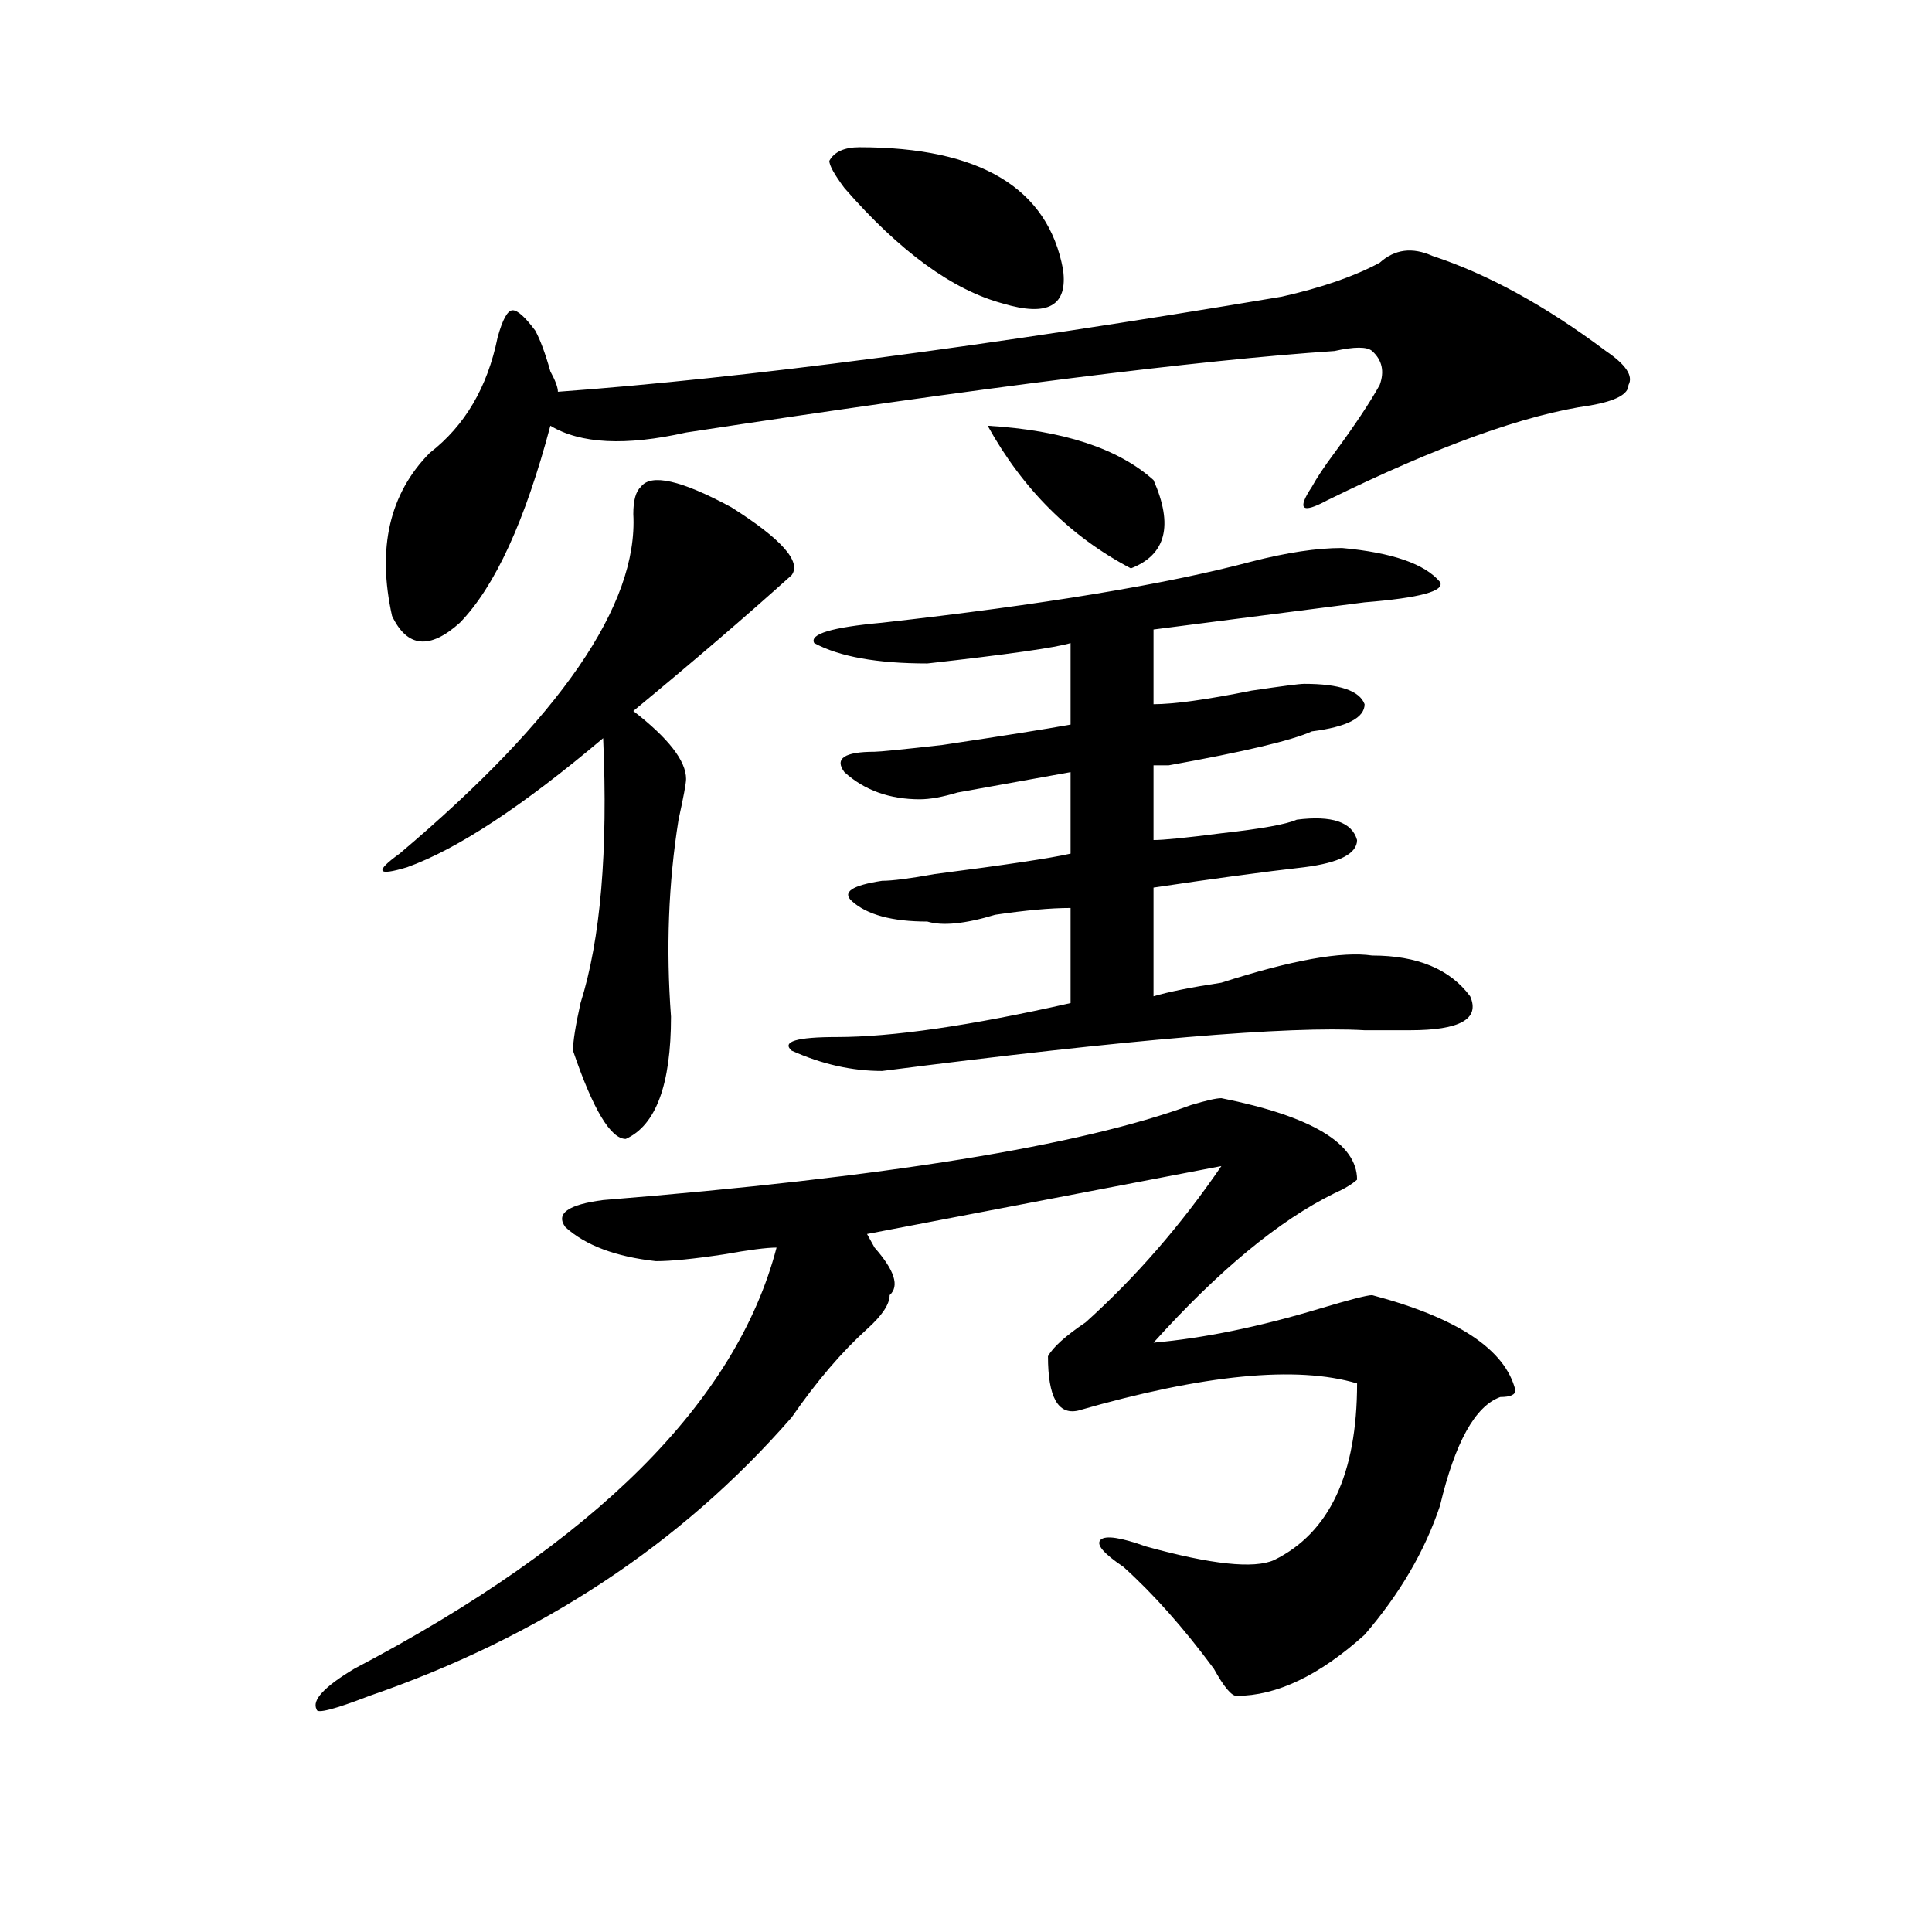
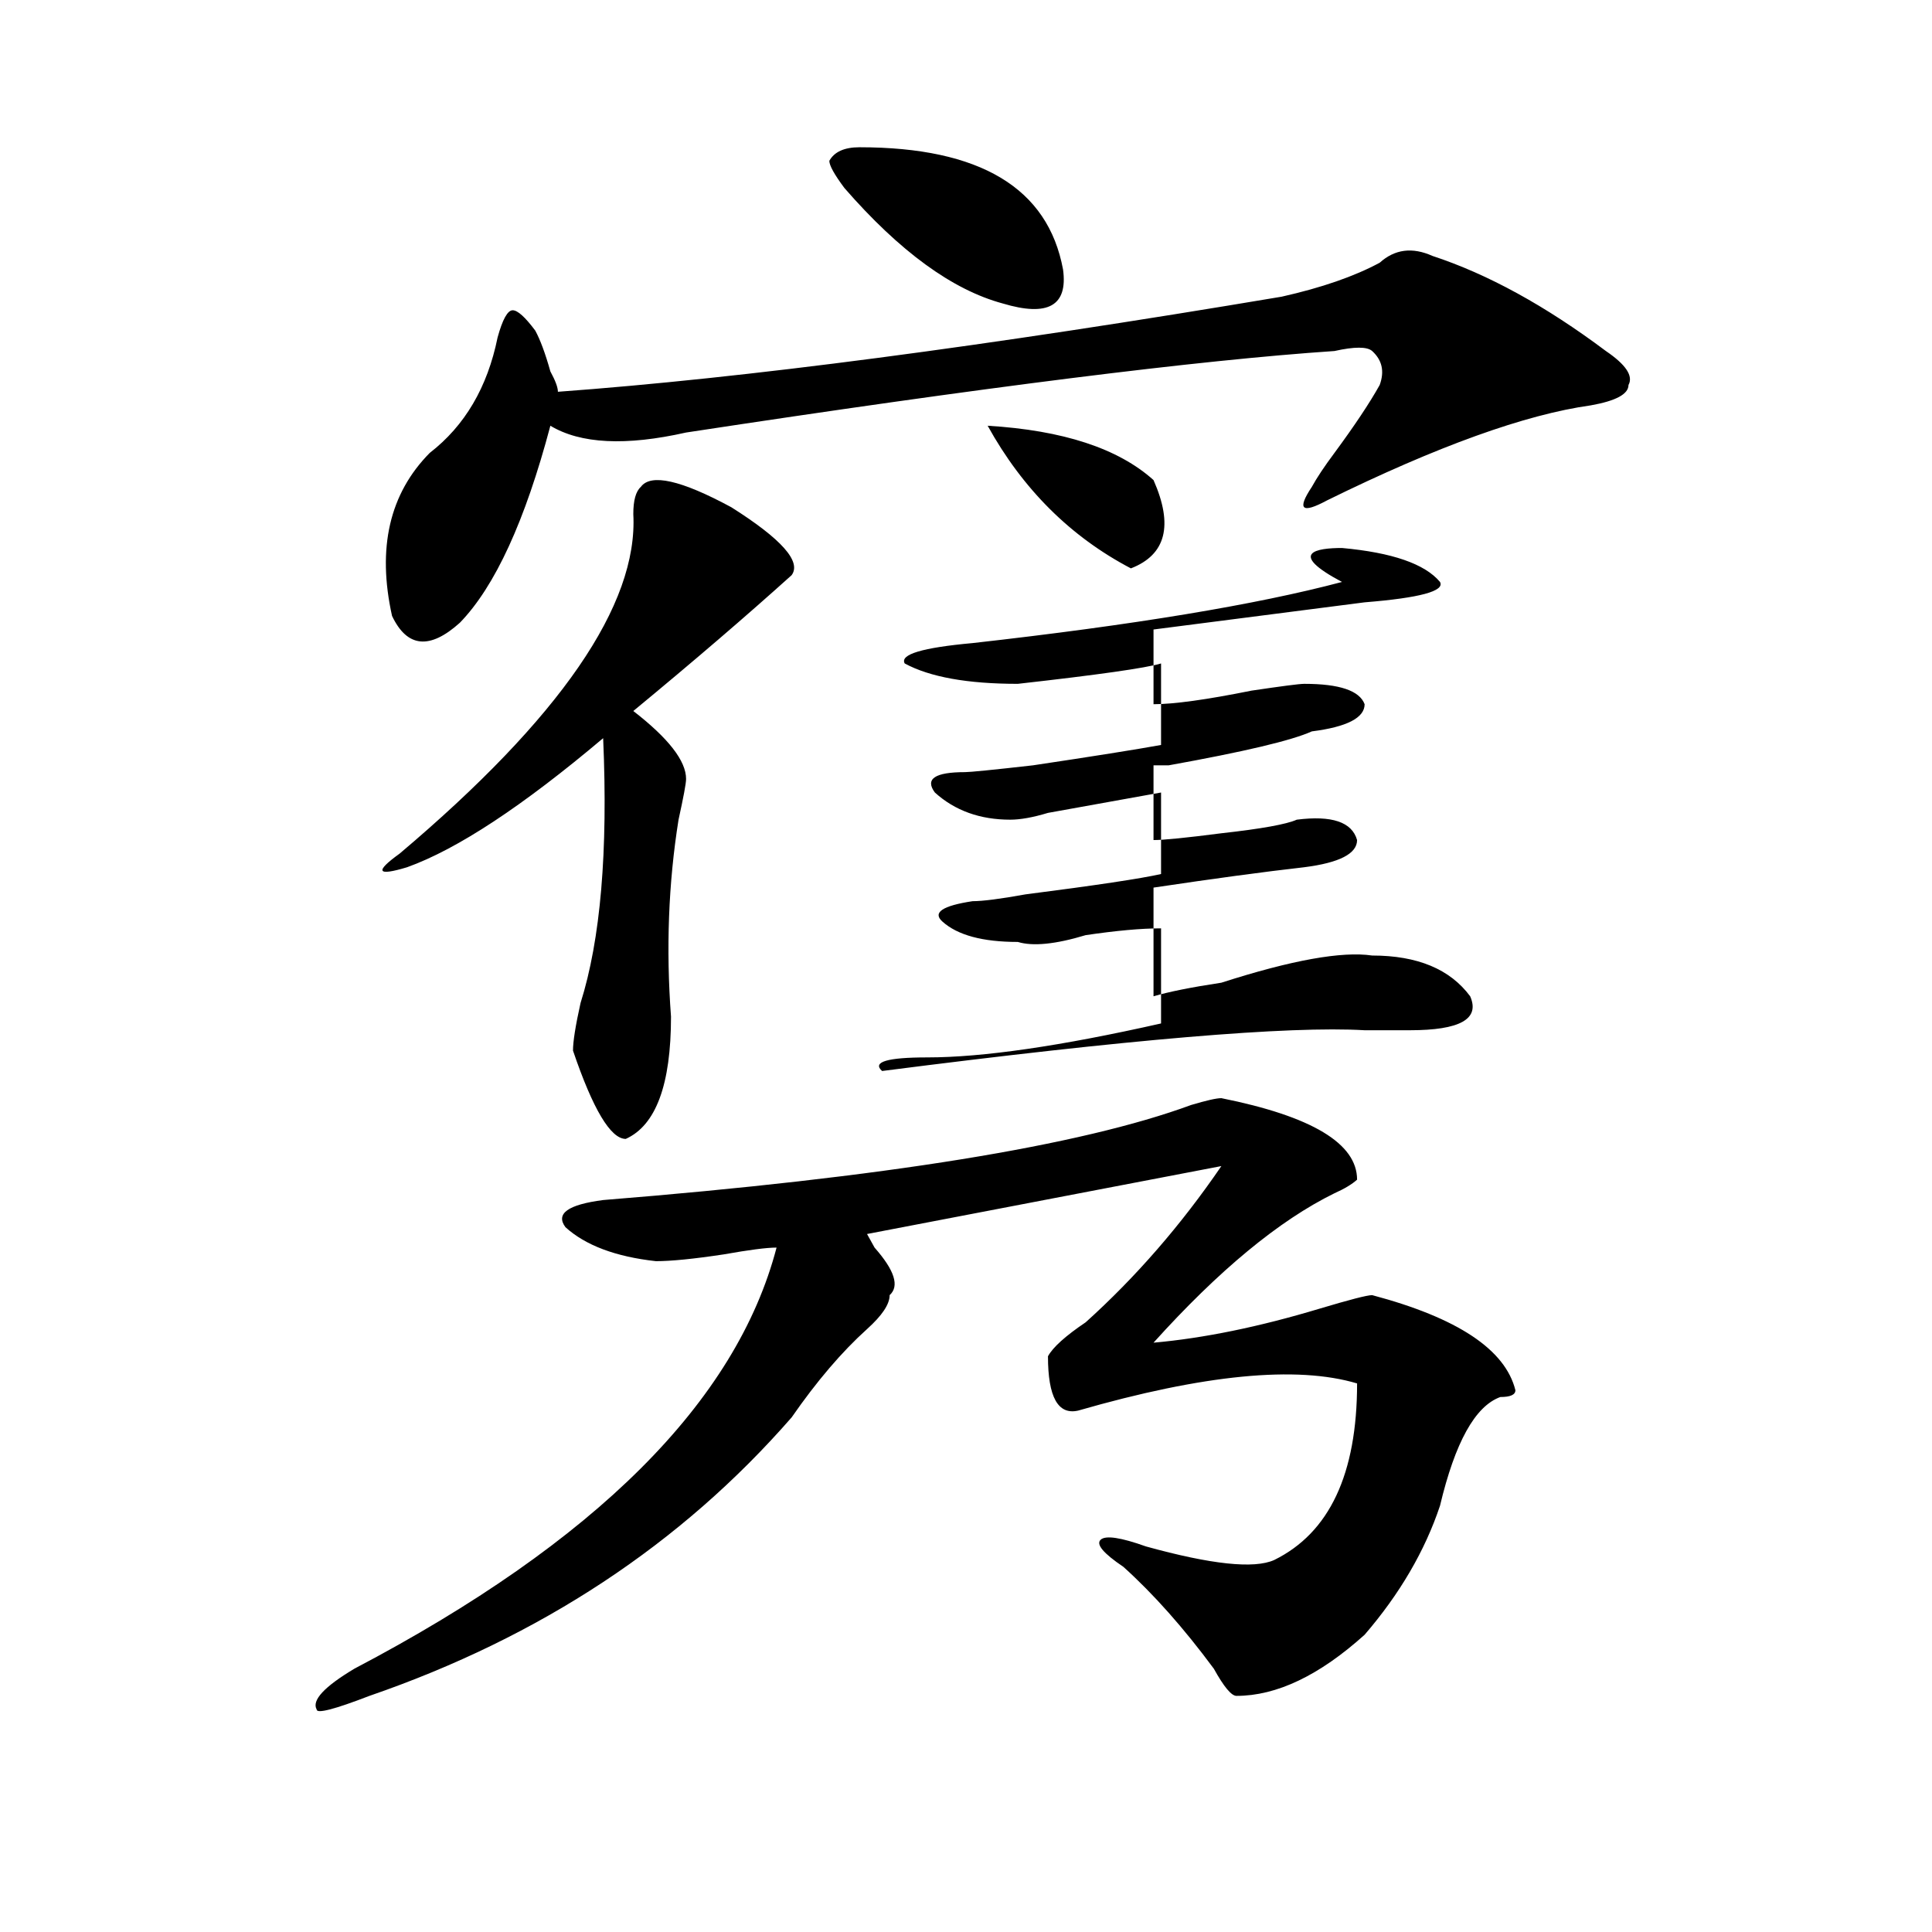
<svg xmlns="http://www.w3.org/2000/svg" version="1.1" id="图层_1" x="0px" y="0px" width="1000px" height="1000px" viewBox="0 0 1000 1000" enable-background="new 0 0 1000 1000" xml:space="preserve">
-   <path d="M632.18,568.406c46.828,9.394,70.242,23.456,70.242,42.188c-2.622,2.362-6.524,4.725-11.707,7.031  c-28.658,14.063-59.877,39.881-93.656,77.344c25.975-2.307,54.633-8.185,85.852-17.578c15.609-4.669,24.695-7.031,27.316-7.031  c44.206,11.756,68.901,28.125,74.145,49.219c0,2.362-2.622,3.516-7.805,3.516c-13.049,4.725-23.414,23.456-31.219,56.25  c-7.805,23.4-20.853,45.703-39.023,66.797c-23.414,21.094-45.548,31.641-66.34,31.641c-2.622,0-6.524-4.725-11.707-14.063  c-15.609-21.094-31.219-38.672-46.828-52.734c-10.427-7.031-14.329-11.7-11.707-14.063c2.561-2.307,10.365-1.153,23.414,3.516  c33.78,9.338,55.913,11.7,66.34,7.031c28.597-14.063,42.926-44.494,42.926-91.406c-31.219-9.338-79.388-4.669-144.387,14.063  c-10.427,2.362-15.609-7.031-15.609-28.125c2.561-4.669,9.085-10.547,19.512-17.578c25.975-23.4,49.389-50.372,70.242-80.859  l-183.41,35.156l3.902,7.031c10.365,11.756,12.988,19.94,7.805,24.609c0,4.725-3.902,10.547-11.707,17.578  c-13.049,11.756-26.036,26.972-39.023,45.703c-57.255,65.644-130.119,113.653-218.531,144.141  c-18.231,7.031-27.316,9.338-27.316,7.031c-2.622-4.725,3.902-11.756,19.512-21.094c124.875-65.588,197.678-138.263,218.531-217.969  c-5.244,0-14.329,1.209-27.316,3.516c-15.609,2.362-27.316,3.516-35.121,3.516c-20.853-2.307-36.463-8.185-46.828-17.578  c-5.244-7.031,1.281-11.7,19.512-14.063c145.667-11.7,247.128-28.125,304.383-49.219  C624.375,569.615,629.558,568.406,632.18,568.406z M331.7,252c5.183-7.031,20.792-3.516,46.828,10.547  c25.975,16.425,36.402,28.125,31.219,35.156c-23.414,21.094-50.73,44.55-81.949,70.313c18.17,14.063,27.316,25.818,27.316,35.156  c0,2.362-1.342,9.394-3.902,21.094c-5.244,32.85-6.524,66.797-3.902,101.953c0,35.156-7.805,56.25-23.414,63.281  c-7.805,0-16.951-15.216-27.316-45.703c0-4.669,1.281-12.854,3.902-24.609c10.365-32.794,14.268-78.497,11.707-137.109  c-41.645,35.156-75.486,57.459-101.461,66.797c-15.609,4.725-16.951,2.362-3.902-7.031  c83.23-70.313,123.533-128.869,120.973-175.781C327.797,259.031,329.078,254.362,331.7,252z M741.446,132.469  c28.597,9.394,58.535,25.818,89.754,49.219c10.365,7.031,14.268,12.909,11.707,17.578c0,4.725-6.524,8.24-19.512,10.547  c-33.841,4.725-79.388,21.094-136.582,49.219c-13.049,7.031-15.609,4.725-7.805-7.031c2.561-4.669,6.463-10.547,11.707-17.578  c10.365-14.063,18.17-25.763,23.414-35.156c2.561-7.031,1.281-12.854-3.902-17.578c-2.622-2.307-9.146-2.307-19.512,0  c-70.242,4.725-182.13,18.787-335.602,42.188c-31.219,7.031-54.633,5.878-70.242-3.516c-13.049,49.219-28.658,83.222-46.828,101.953  c-15.609,14.063-27.316,12.909-35.121-3.516c-7.805-35.156-1.342-63.281,19.512-84.375c18.17-14.063,29.877-33.947,35.121-59.766  c2.561-9.338,5.183-14.063,7.805-14.063c2.561,0,6.463,3.516,11.707,10.547c2.561,4.725,5.183,11.756,7.805,21.094  c2.561,4.725,3.902,8.24,3.902,10.547c96.217-7.031,221.092-23.4,374.625-49.219c20.792-4.669,37.682-10.547,50.73-17.578  C721.934,128.953,731.019,127.8,741.446,132.469z M694.618,283.641c25.975,2.362,42.926,8.24,50.73,17.578  c2.561,4.725-10.427,8.24-39.023,10.547c-18.231,2.362-54.633,7.031-109.266,14.063V364.5c10.365,0,27.316-2.307,50.73-7.031  c15.609-2.307,24.695-3.516,27.316-3.516c18.17,0,28.597,3.516,31.219,10.547c0,7.031-9.146,11.756-27.316,14.063  c-10.427,4.725-35.121,10.547-74.145,17.578c-2.622,0-5.244,0-7.805,0v38.672c5.183,0,16.89-1.153,35.121-3.516  c20.792-2.307,33.78-4.669,39.023-7.031c18.17-2.307,28.597,1.209,31.219,10.547c0,7.031-9.146,11.756-27.316,14.063  c-20.853,2.362-46.828,5.878-78.047,10.547v56.25c7.805-2.307,19.512-4.669,35.121-7.031c36.402-11.7,62.438-16.369,78.047-14.063  c23.414,0,40.304,7.031,50.73,21.094c5.183,11.756-5.244,17.578-31.219,17.578c-5.244,0-13.049,0-23.414,0  c-39.023-2.307-122.314,4.725-249.75,21.094c-15.609,0-31.219-3.516-46.828-10.547c-5.244-4.669,2.561-7.031,23.414-7.031  c28.597,0,68.901-5.822,120.973-17.578v-49.219c-10.427,0-23.414,1.209-39.023,3.516c-15.609,4.725-27.316,5.878-35.121,3.516  c-18.231,0-31.219-3.516-39.023-10.547c-5.244-4.669,0-8.185,15.609-10.547c5.183,0,14.268-1.153,27.316-3.516  c36.402-4.669,59.816-8.185,70.242-10.547v-42.188c-13.049,2.362-32.56,5.878-58.535,10.547c-7.805,2.362-14.329,3.516-19.512,3.516  c-15.609,0-28.658-4.669-39.023-14.063c-5.244-7.031,0-10.547,15.609-10.547c2.561,0,14.268-1.153,35.121-3.516  c31.219-4.669,53.291-8.185,66.34-10.547v-42.188c-7.805,2.362-32.56,5.878-74.145,10.547c-26.036,0-45.548-3.516-58.535-10.547  c-2.622-4.669,9.085-8.185,35.121-10.547c83.23-9.338,146.948-19.885,191.215-31.641  C665.96,286.003,681.569,283.641,694.618,283.641z M444.868,76.219c62.438,0,97.559,21.094,105.363,63.281  c2.561,18.787-7.805,24.609-31.219,17.578c-26.036-7.031-53.352-26.916-81.949-59.766c-5.244-7.031-7.805-11.7-7.805-14.063  C431.819,78.581,437.063,76.219,444.868,76.219z M511.208,220.359c39.023,2.362,67.62,11.756,85.852,28.125  c10.365,23.456,6.463,38.672-11.707,45.703C554.133,277.818,529.378,253.209,511.208,220.359z" />
+   <path d="M632.18,568.406c46.828,9.394,70.242,23.456,70.242,42.188c-2.622,2.362-6.524,4.725-11.707,7.031  c-28.658,14.063-59.877,39.881-93.656,77.344c25.975-2.307,54.633-8.185,85.852-17.578c15.609-4.669,24.695-7.031,27.316-7.031  c44.206,11.756,68.901,28.125,74.145,49.219c0,2.362-2.622,3.516-7.805,3.516c-13.049,4.725-23.414,23.456-31.219,56.25  c-7.805,23.4-20.853,45.703-39.023,66.797c-23.414,21.094-45.548,31.641-66.34,31.641c-2.622,0-6.524-4.725-11.707-14.063  c-15.609-21.094-31.219-38.672-46.828-52.734c-10.427-7.031-14.329-11.7-11.707-14.063c2.561-2.307,10.365-1.153,23.414,3.516  c33.78,9.338,55.913,11.7,66.34,7.031c28.597-14.063,42.926-44.494,42.926-91.406c-31.219-9.338-79.388-4.669-144.387,14.063  c-10.427,2.362-15.609-7.031-15.609-28.125c2.561-4.669,9.085-10.547,19.512-17.578c25.975-23.4,49.389-50.372,70.242-80.859  l-183.41,35.156l3.902,7.031c10.365,11.756,12.988,19.94,7.805,24.609c0,4.725-3.902,10.547-11.707,17.578  c-13.049,11.756-26.036,26.972-39.023,45.703c-57.255,65.644-130.119,113.653-218.531,144.141  c-18.231,7.031-27.316,9.338-27.316,7.031c-2.622-4.725,3.902-11.756,19.512-21.094c124.875-65.588,197.678-138.263,218.531-217.969  c-5.244,0-14.329,1.209-27.316,3.516c-15.609,2.362-27.316,3.516-35.121,3.516c-20.853-2.307-36.463-8.185-46.828-17.578  c-5.244-7.031,1.281-11.7,19.512-14.063c145.667-11.7,247.128-28.125,304.383-49.219  C624.375,569.615,629.558,568.406,632.18,568.406z M331.7,252c5.183-7.031,20.792-3.516,46.828,10.547  c25.975,16.425,36.402,28.125,31.219,35.156c-23.414,21.094-50.73,44.55-81.949,70.313c18.17,14.063,27.316,25.818,27.316,35.156  c0,2.362-1.342,9.394-3.902,21.094c-5.244,32.85-6.524,66.797-3.902,101.953c0,35.156-7.805,56.25-23.414,63.281  c-7.805,0-16.951-15.216-27.316-45.703c0-4.669,1.281-12.854,3.902-24.609c10.365-32.794,14.268-78.497,11.707-137.109  c-41.645,35.156-75.486,57.459-101.461,66.797c-15.609,4.725-16.951,2.362-3.902-7.031  c83.23-70.313,123.533-128.869,120.973-175.781C327.797,259.031,329.078,254.362,331.7,252z M741.446,132.469  c28.597,9.394,58.535,25.818,89.754,49.219c10.365,7.031,14.268,12.909,11.707,17.578c0,4.725-6.524,8.24-19.512,10.547  c-33.841,4.725-79.388,21.094-136.582,49.219c-13.049,7.031-15.609,4.725-7.805-7.031c2.561-4.669,6.463-10.547,11.707-17.578  c10.365-14.063,18.17-25.763,23.414-35.156c2.561-7.031,1.281-12.854-3.902-17.578c-2.622-2.307-9.146-2.307-19.512,0  c-70.242,4.725-182.13,18.787-335.602,42.188c-31.219,7.031-54.633,5.878-70.242-3.516c-13.049,49.219-28.658,83.222-46.828,101.953  c-15.609,14.063-27.316,12.909-35.121-3.516c-7.805-35.156-1.342-63.281,19.512-84.375c18.17-14.063,29.877-33.947,35.121-59.766  c2.561-9.338,5.183-14.063,7.805-14.063c2.561,0,6.463,3.516,11.707,10.547c2.561,4.725,5.183,11.756,7.805,21.094  c2.561,4.725,3.902,8.24,3.902,10.547c96.217-7.031,221.092-23.4,374.625-49.219c20.792-4.669,37.682-10.547,50.73-17.578  C721.934,128.953,731.019,127.8,741.446,132.469z M694.618,283.641c25.975,2.362,42.926,8.24,50.73,17.578  c2.561,4.725-10.427,8.24-39.023,10.547c-18.231,2.362-54.633,7.031-109.266,14.063V364.5c10.365,0,27.316-2.307,50.73-7.031  c15.609-2.307,24.695-3.516,27.316-3.516c18.17,0,28.597,3.516,31.219,10.547c0,7.031-9.146,11.756-27.316,14.063  c-10.427,4.725-35.121,10.547-74.145,17.578c-2.622,0-5.244,0-7.805,0v38.672c5.183,0,16.89-1.153,35.121-3.516  c20.792-2.307,33.78-4.669,39.023-7.031c18.17-2.307,28.597,1.209,31.219,10.547c0,7.031-9.146,11.756-27.316,14.063  c-20.853,2.362-46.828,5.878-78.047,10.547v56.25c7.805-2.307,19.512-4.669,35.121-7.031c36.402-11.7,62.438-16.369,78.047-14.063  c23.414,0,40.304,7.031,50.73,21.094c5.183,11.756-5.244,17.578-31.219,17.578c-5.244,0-13.049,0-23.414,0  c-39.023-2.307-122.314,4.725-249.75,21.094c-5.244-4.669,2.561-7.031,23.414-7.031  c28.597,0,68.901-5.822,120.973-17.578v-49.219c-10.427,0-23.414,1.209-39.023,3.516c-15.609,4.725-27.316,5.878-35.121,3.516  c-18.231,0-31.219-3.516-39.023-10.547c-5.244-4.669,0-8.185,15.609-10.547c5.183,0,14.268-1.153,27.316-3.516  c36.402-4.669,59.816-8.185,70.242-10.547v-42.188c-13.049,2.362-32.56,5.878-58.535,10.547c-7.805,2.362-14.329,3.516-19.512,3.516  c-15.609,0-28.658-4.669-39.023-14.063c-5.244-7.031,0-10.547,15.609-10.547c2.561,0,14.268-1.153,35.121-3.516  c31.219-4.669,53.291-8.185,66.34-10.547v-42.188c-7.805,2.362-32.56,5.878-74.145,10.547c-26.036,0-45.548-3.516-58.535-10.547  c-2.622-4.669,9.085-8.185,35.121-10.547c83.23-9.338,146.948-19.885,191.215-31.641  C665.96,286.003,681.569,283.641,694.618,283.641z M444.868,76.219c62.438,0,97.559,21.094,105.363,63.281  c2.561,18.787-7.805,24.609-31.219,17.578c-26.036-7.031-53.352-26.916-81.949-59.766c-5.244-7.031-7.805-11.7-7.805-14.063  C431.819,78.581,437.063,76.219,444.868,76.219z M511.208,220.359c39.023,2.362,67.62,11.756,85.852,28.125  c10.365,23.456,6.463,38.672-11.707,45.703C554.133,277.818,529.378,253.209,511.208,220.359z" />
</svg>